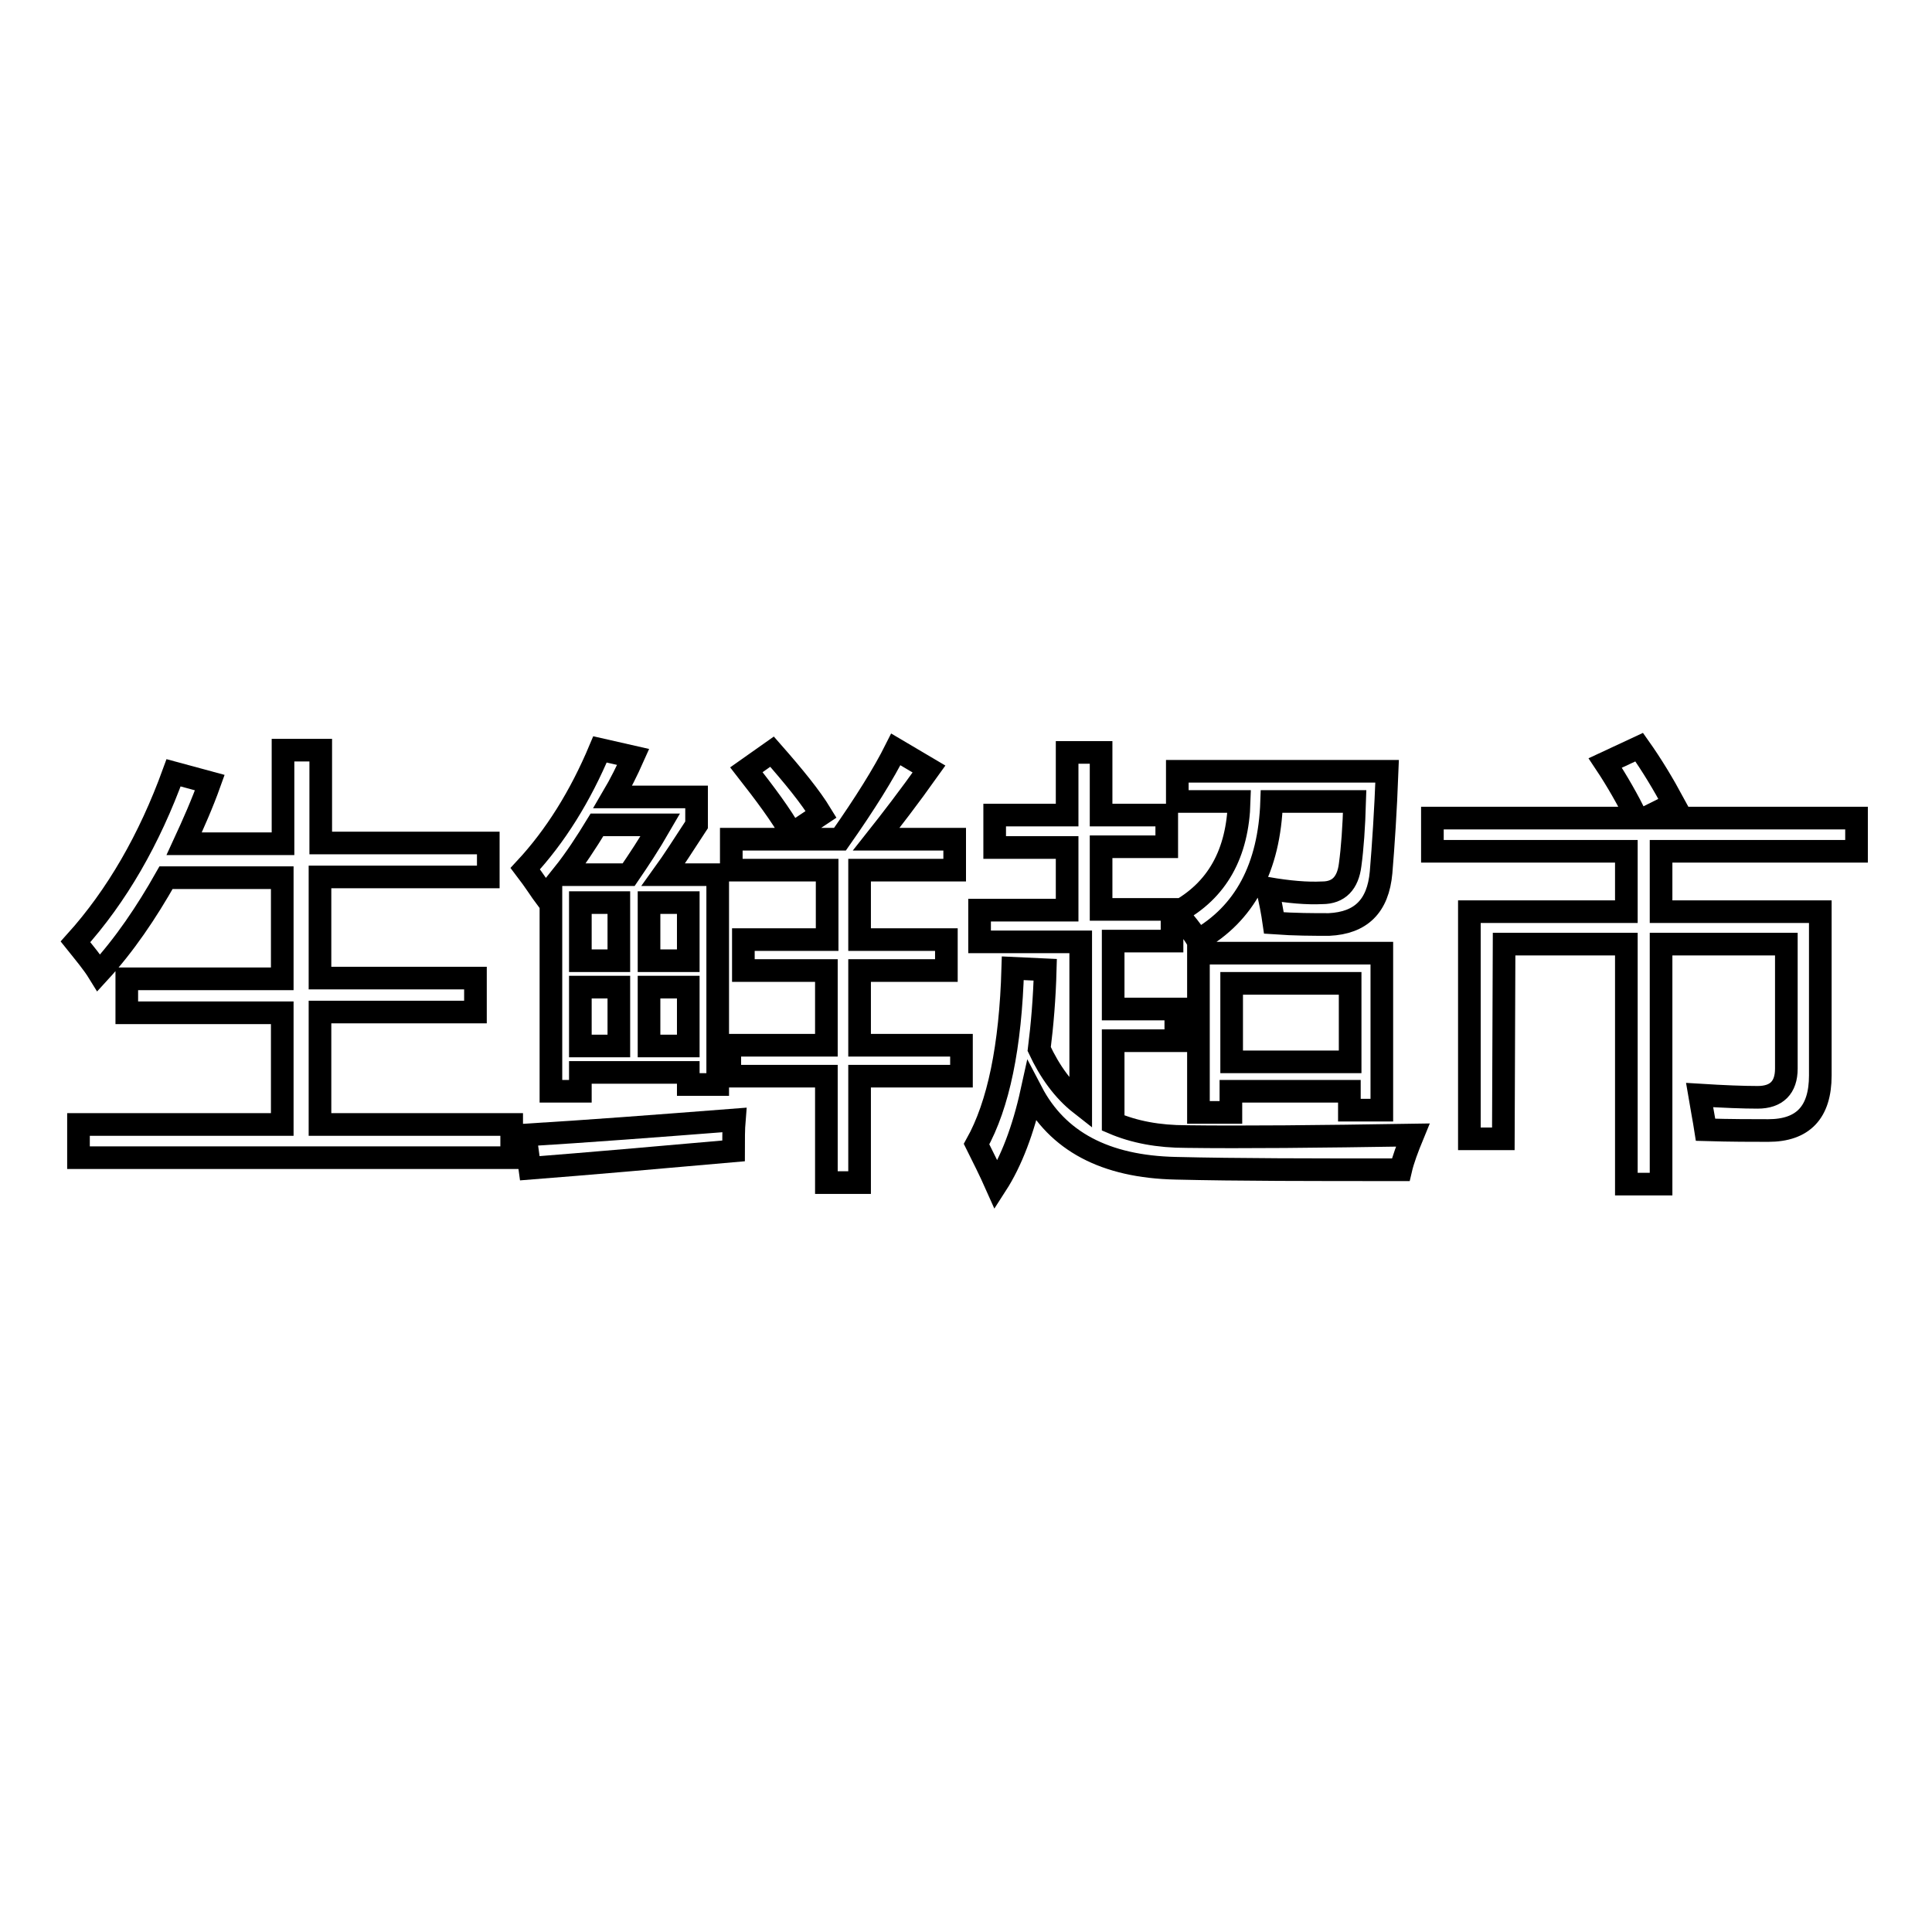
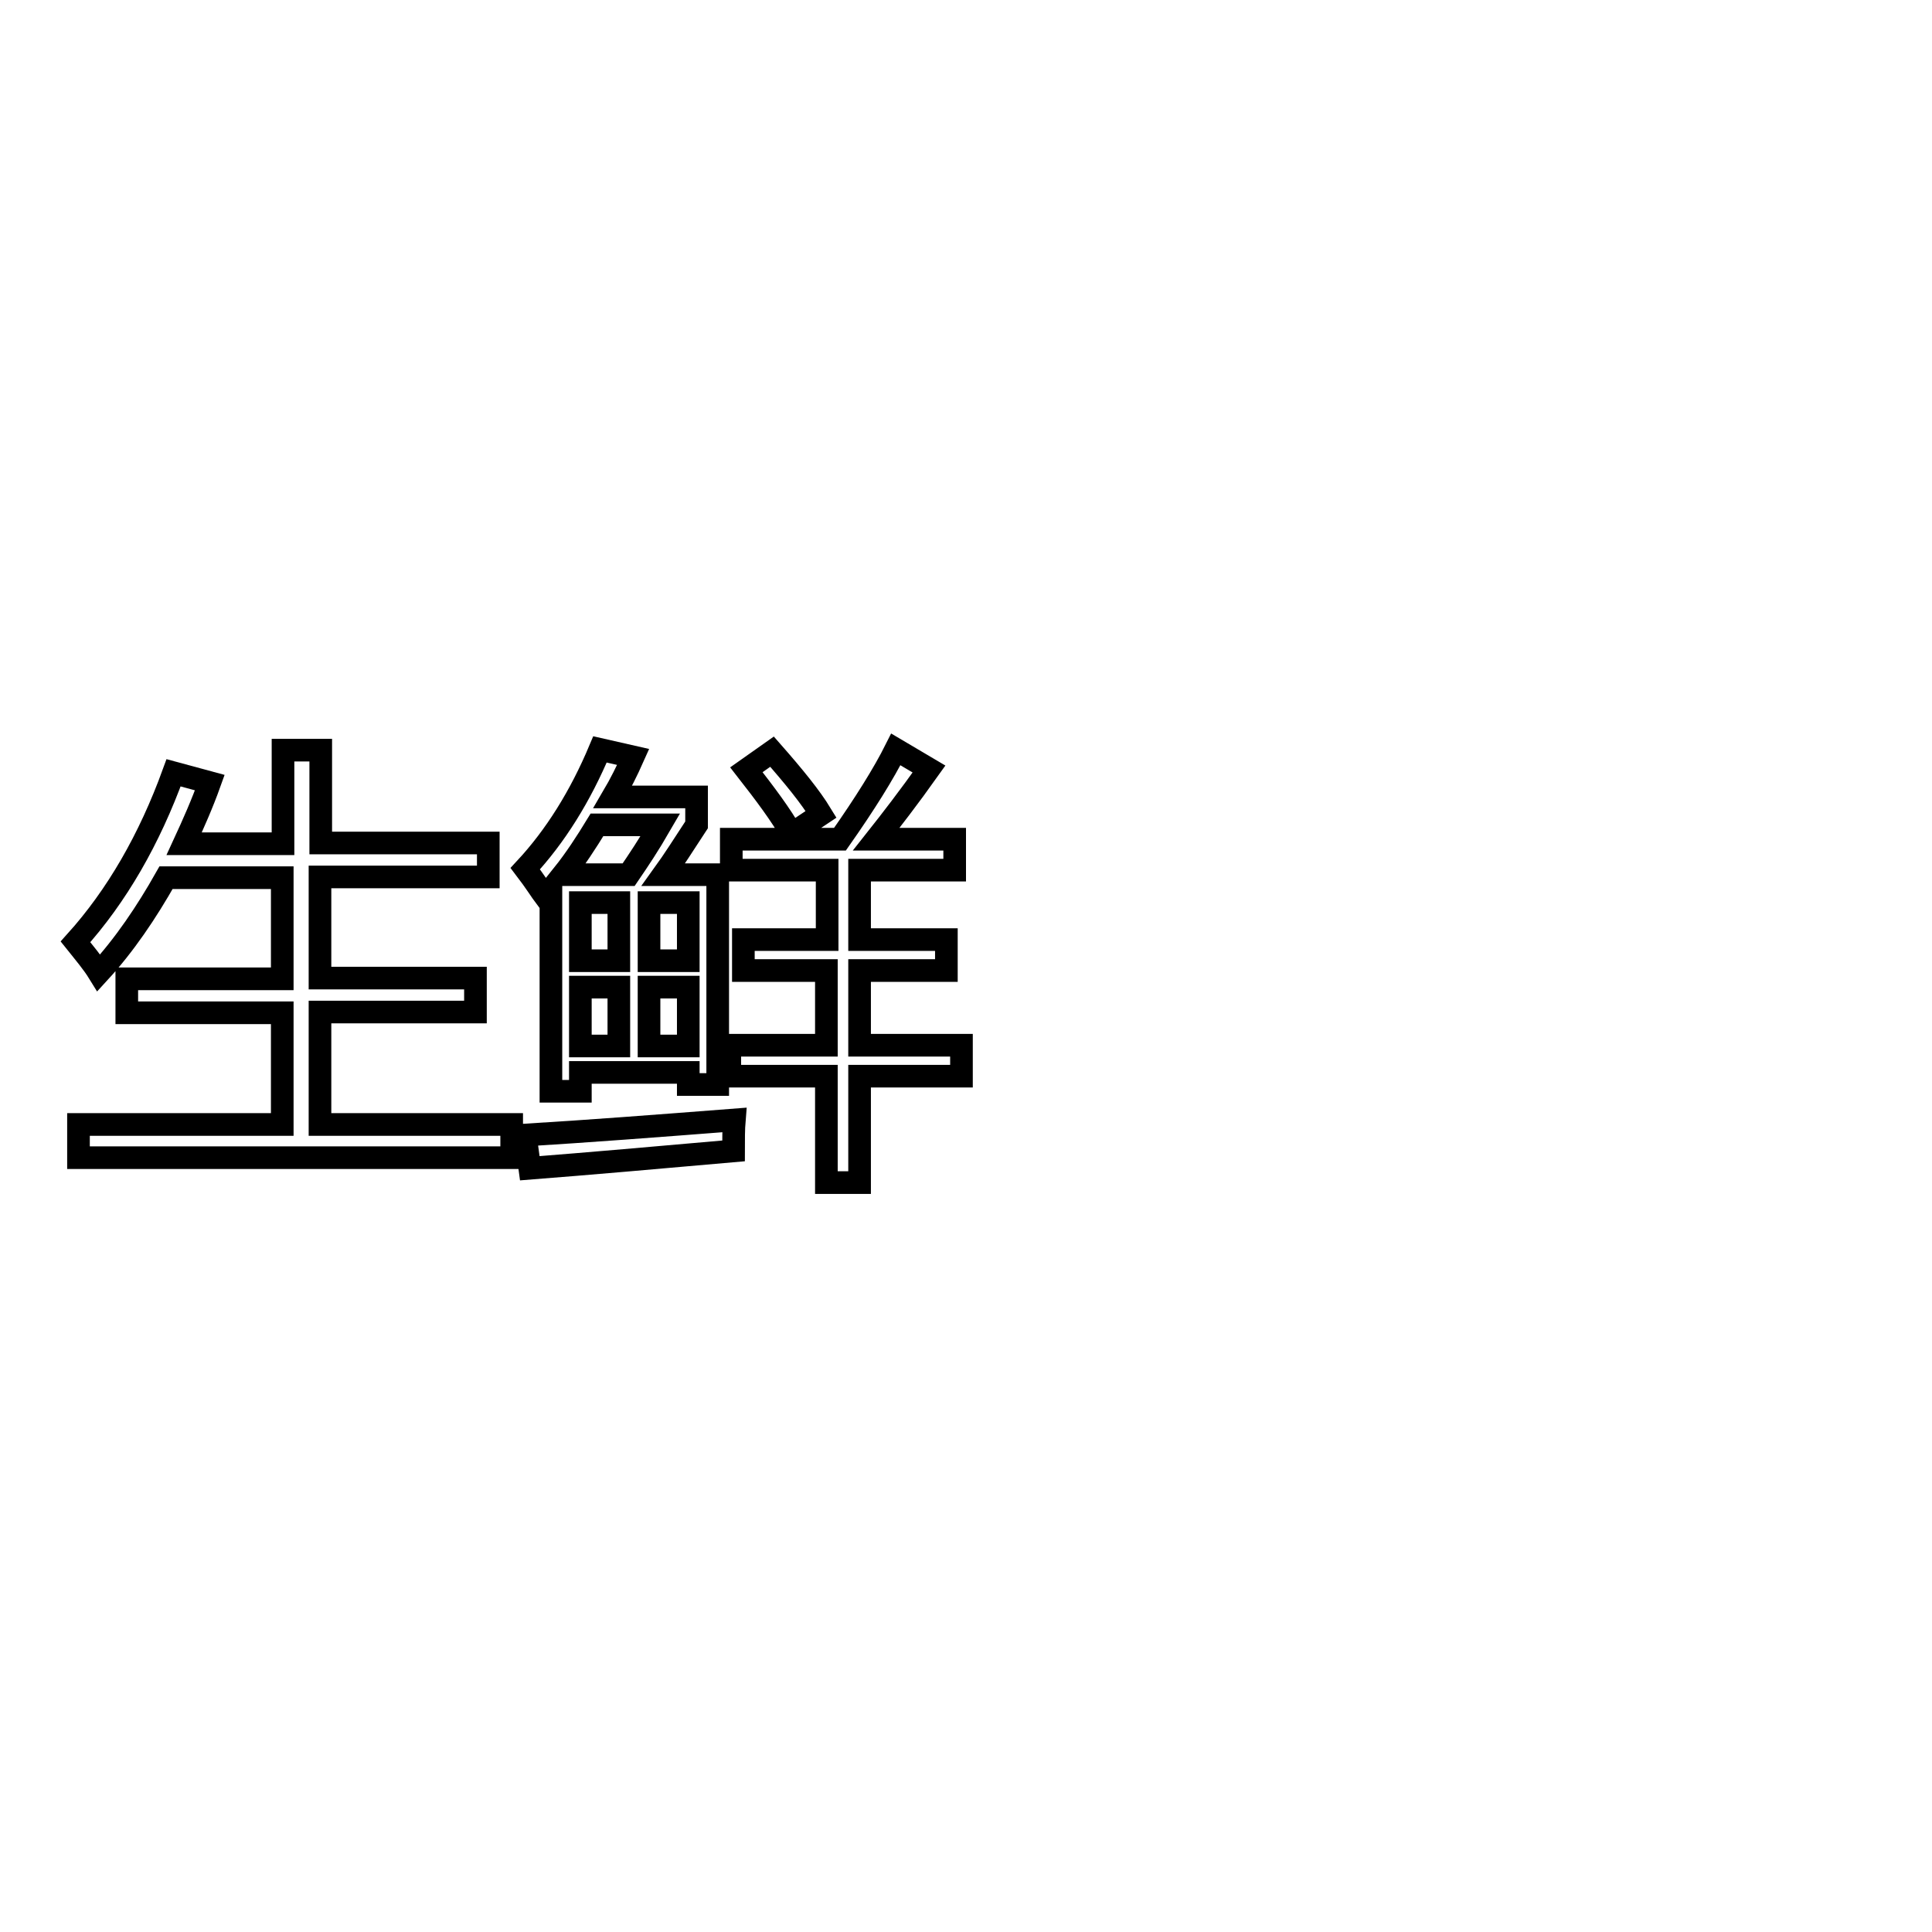
<svg xmlns="http://www.w3.org/2000/svg" version="1.1" x="0px" y="0px" viewBox="0 0 256 256" enable-background="new 0 0 256 256" xml:space="preserve">
  <g>
    <g>
      <path stroke-width="3" fill-opacity="0" stroke="#000000" d="M10.4,149h27v-14.8H16.8v-4.5h20.6v-13.4H22c-2.6,4.6-5.5,8.9-8.9,12.6c-0.8-1.3-1.9-2.6-3.1-4.1c5.5-6.1,9.8-13.6,13-22.4l4.8,1.3c-1,2.8-2.2,5.5-3.4,8.1h13.1V99.4h5v12.3h22.2v4.5H42.4v13.4H63v4.5H42.4V149h25.4v4.4H10.4V149z" />
      <path stroke-width="3" fill-opacity="0" stroke="#000000" d="M69.6,115.1c4-4.3,7.3-9.6,9.9-15.8l4.4,1c-0.8,1.8-1.7,3.6-2.7,5.3h11.1v3.7c-1.7,2.6-3.1,4.8-4.4,6.6h7.2v27.8h-3.9v-1.6H76.9v2.5h-3.9v-26.6l-0.7,0.9C71.7,118.1,70.9,116.8,69.6,115.1z M69.6,150.4c8.2-0.5,17.4-1.2,27.7-2c-0.1,1.2-0.1,2.6-0.1,4.1c-10.2,0.9-19.3,1.7-27,2.3L69.6,150.4z M87.5,109.3h-8.4c-1.4,2.3-2.9,4.6-4.5,6.6h8.7C84.6,114,86,111.9,87.5,109.3z M76.9,127.3H82v-7.7h-5.1L76.9,127.3L76.9,127.3z M76.9,138.6H82v-7.8h-5.1L76.9,138.6L76.9,138.6z M91.2,119.6H86v7.7h5.2V119.6z M86,138.6h5.2v-7.8H86V138.6z M96.7,138.5h12.8v-9.9H98.5v-4.1h11.1v-9.2H96.9v-4.1h14.4c3.3-4.7,5.8-8.7,7.4-11.9l4.4,2.6c-2.7,3.8-5.1,6.9-7,9.3h10.4v4.1h-12.6v9.2h11.5v4.1h-11.5v9.9h13.5v4.1h-13.5v14.1h-4.4v-14.1H96.7L96.7,138.5L96.7,138.5z M98.9,102l3.4-2.4c2.9,3.3,5.1,6,6.5,8.3l-3.9,2.6C103.5,108,101.4,105.2,98.9,102z" />
-       <path stroke-width="3" fill-opacity="0" stroke="#000000" d="M129.4,151.6c2.9-5.2,4.5-12.9,4.8-23.3l4.3,0.2c-0.1,3.8-0.4,7.3-0.8,10.5c1.4,3,3.2,5.5,5.5,7.3v-21.5h-13.4v-4.2h11.6v-8.3h-9.6V108h9.6v-8.3h4.5v8.3h8.7v4.2h-8.7v8.3h9.4v4.2h-7.8v9h8.3v4.2h-8.3v10.9c2.8,1.2,6,1.8,9.7,1.8c7.4,0.1,17.4,0,30-0.2c-0.7,1.7-1.3,3.3-1.6,4.6c-11.7,0-21.6,0-29.8-0.2c-9.4-0.2-15.7-3.6-19.1-10.1c-1.1,5-2.7,9.2-4.7,12.3C131.2,155.2,130.3,153.4,129.4,151.6z M156,106.1v-3.9h27.8c-0.2,5.3-0.5,9.8-0.8,13.4c-0.4,4.5-2.7,6.7-6.9,6.9c-2.1,0-4.5,0-7.3-0.2c-0.2-1.4-0.5-3-0.9-4.6c2.9,0.5,5.3,0.7,7.3,0.6c2.2,0,3.4-1.3,3.7-3.7c0.3-2.2,0.5-5,0.6-8.4h-11c-0.3,8.8-3.6,14.9-9.8,18.4c-0.7-1.2-1.7-2.4-2.8-3.7c5.4-2.9,8.1-7.8,8.3-14.7H156L156,106.1z M158.8,126.3h24.3v20.8h-4.3v-2.5h-15.7v2.8h-4.3V126.3L158.8,126.3z M178.9,130.3h-15.7v10.4h15.7V130.3z" />
-       <path stroke-width="3" fill-opacity="0" stroke="#000000" d="M199.2,150.9h-4.5v-30.1h20.8v-8h-25.7v-4.4h27.1c-1.2-2.4-2.6-4.9-4.2-7.3l4.5-2.1c1.7,2.4,3.2,4.9,4.6,7.5l-3.8,1.9H246v4.4h-25.9v8h21.1v21.7c0,4.9-2.3,7.3-6.9,7.3c-2.1,0-4.9,0-8.3-0.1c-0.2-1.3-0.5-2.8-0.8-4.6c3.2,0.2,5.8,0.3,7.7,0.3c2.5,0,3.8-1.3,3.8-3.8v-16.5h-16.6v31.8h-4.6v-31.8h-16.2L199.2,150.9L199.2,150.9z" />
    </g>
  </g>
</svg>